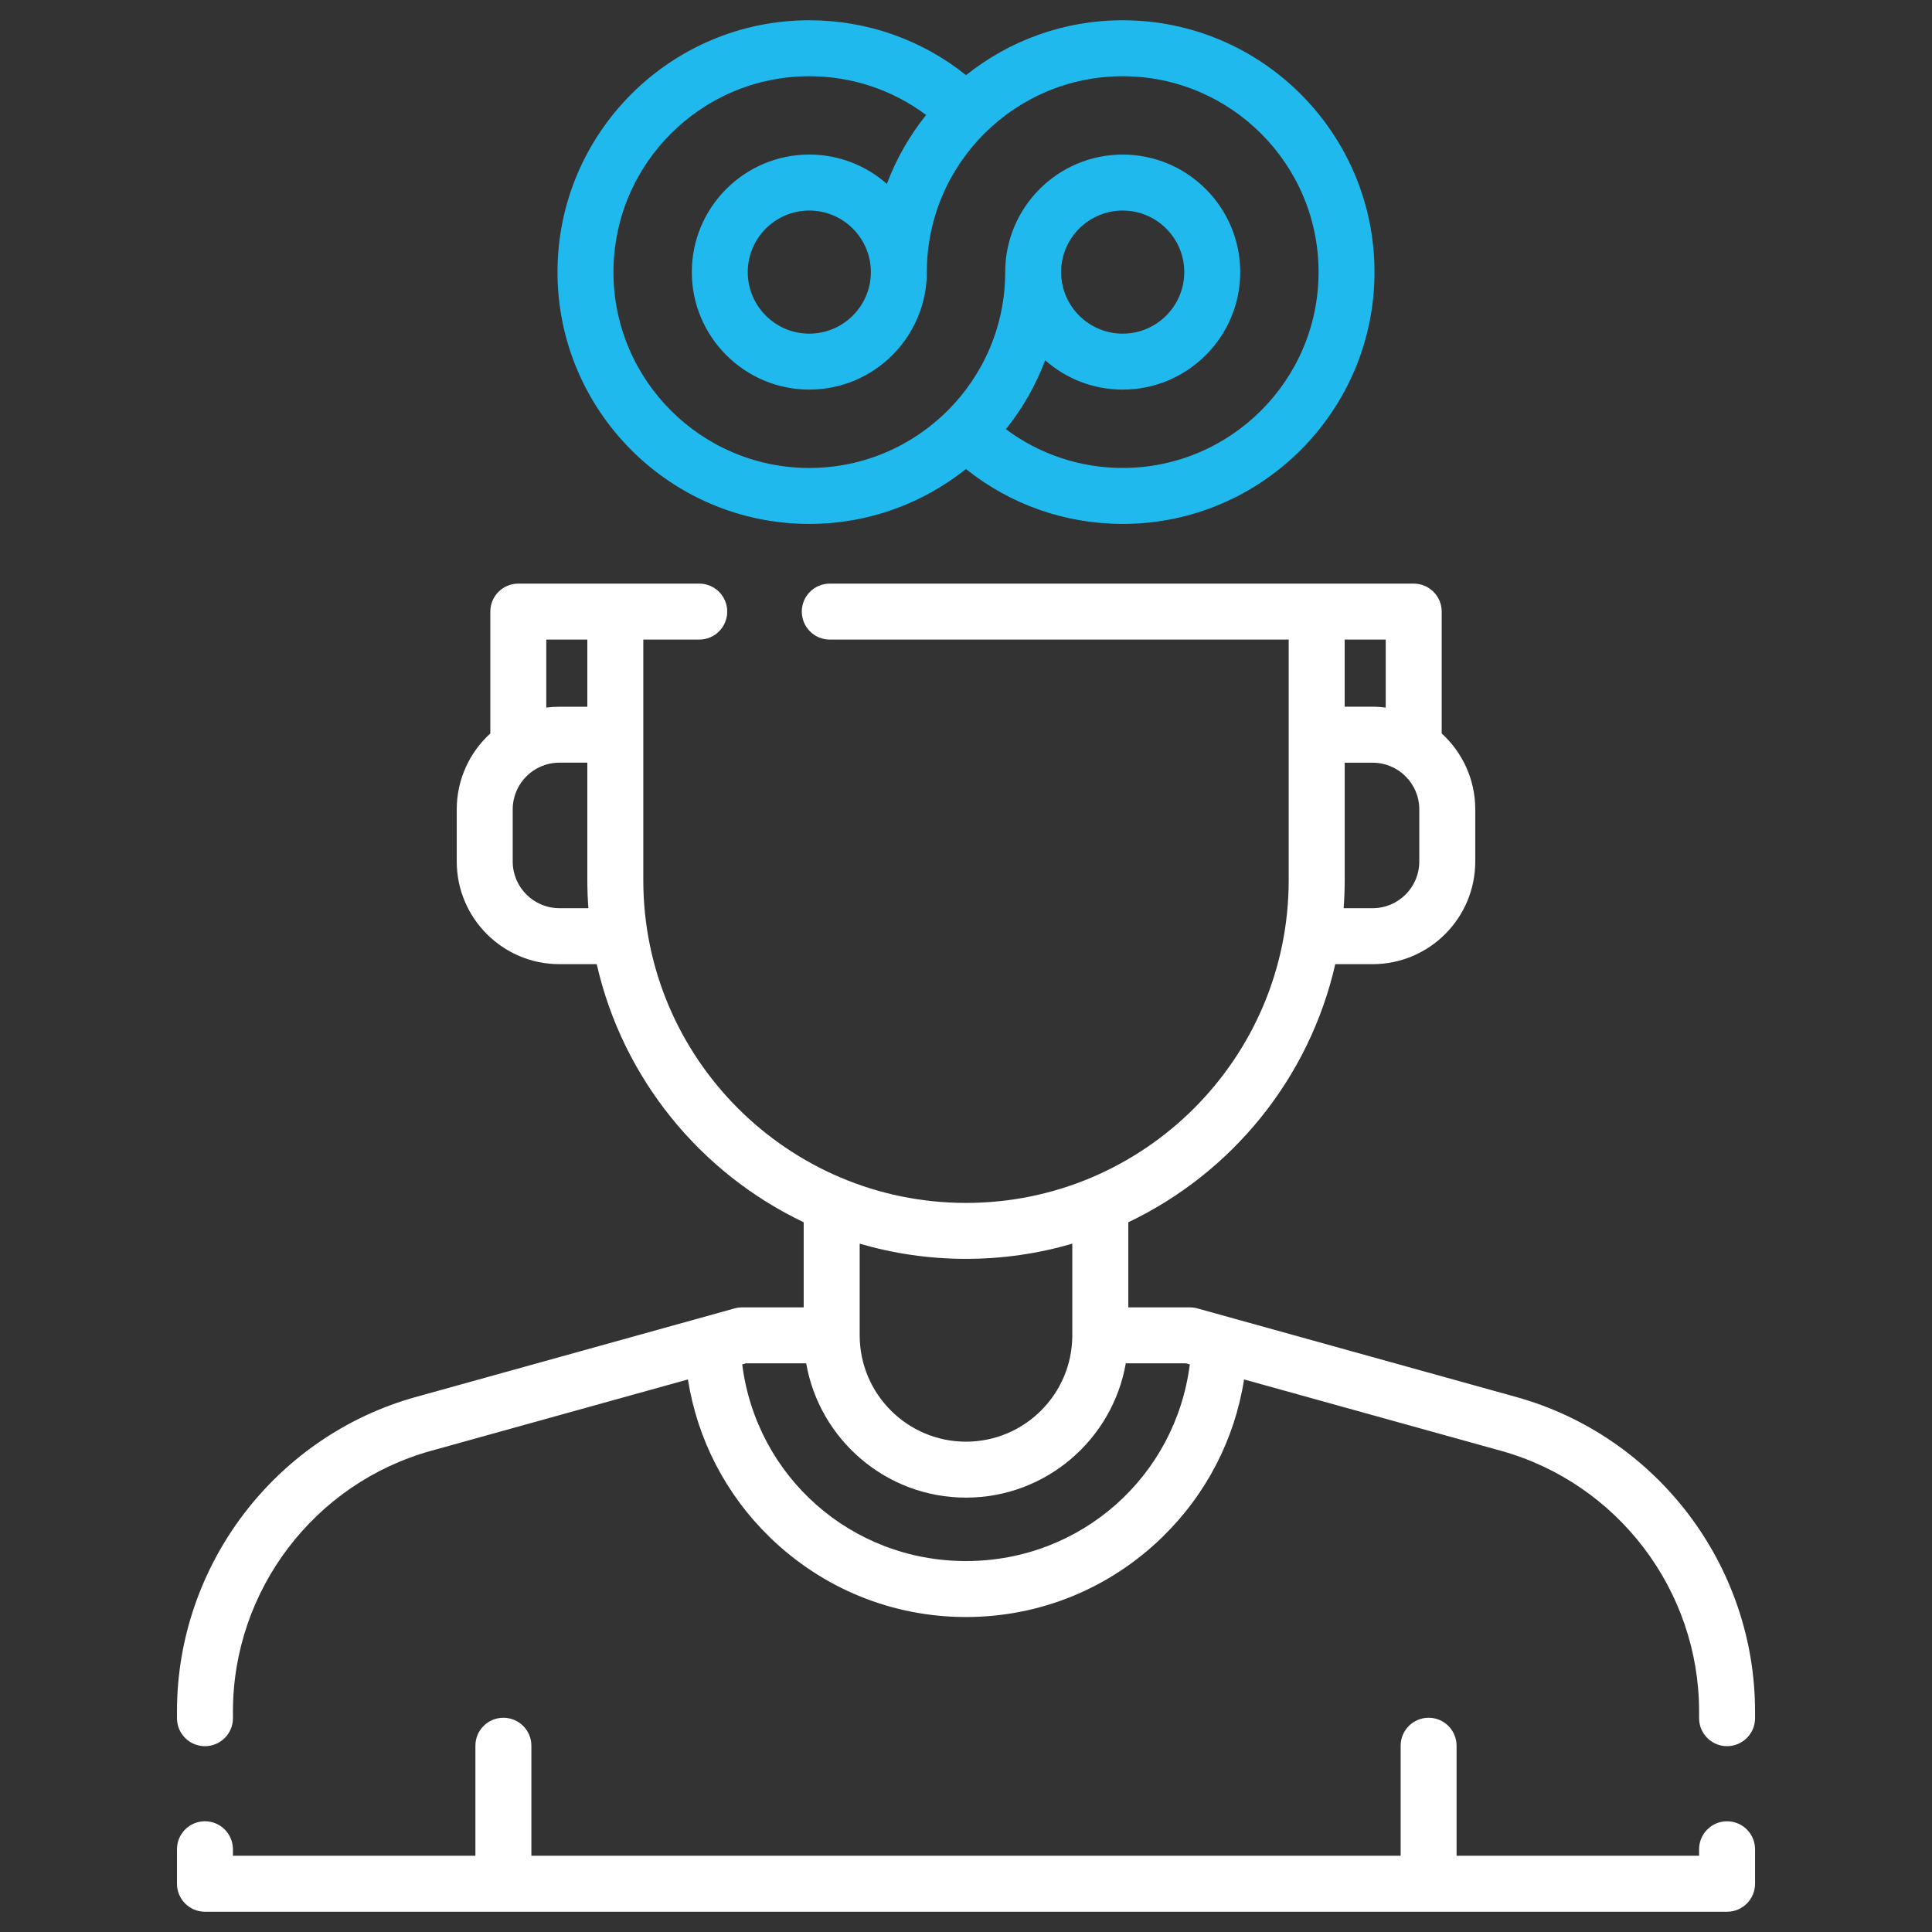
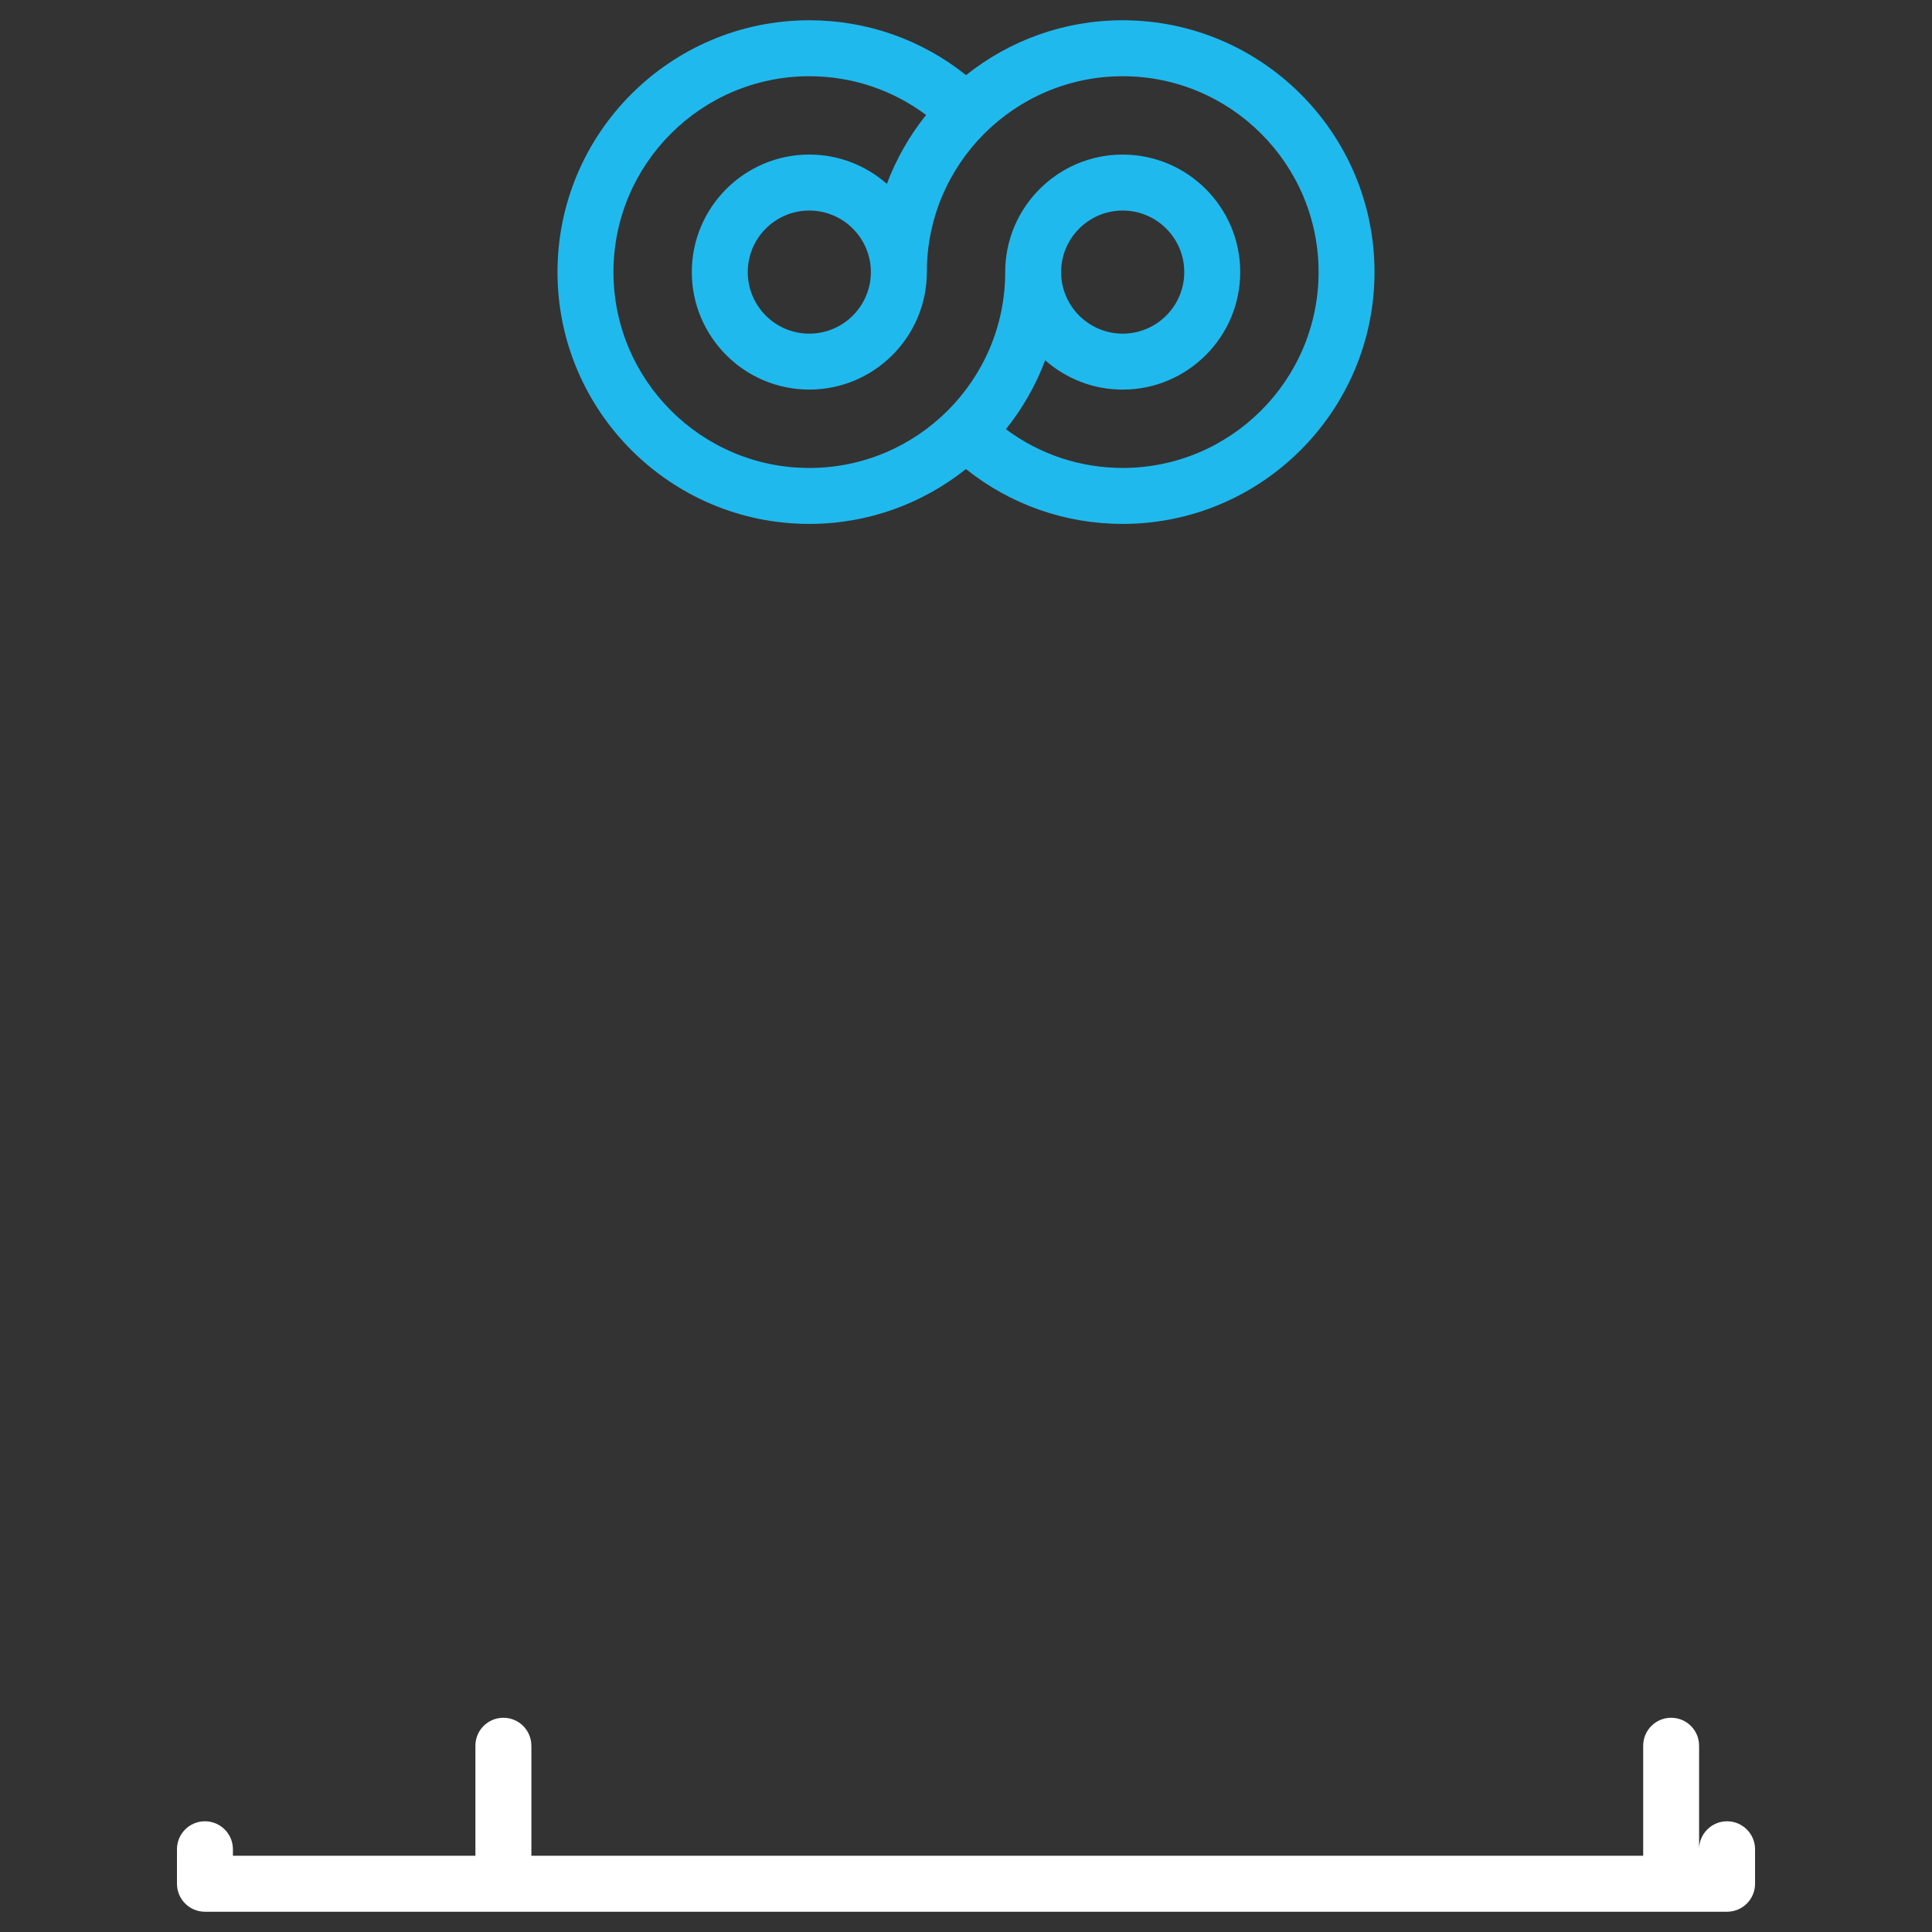
<svg xmlns="http://www.w3.org/2000/svg" id="Layer_1" x="0px" y="0px" width="100px" height="100px" viewBox="0 0 100 100" xml:space="preserve">
  <rect x="0" y="0" width="100" height="100" fill="#333333" stroke="none" />
  <g>
-     <path fill="#FFFFFF" d="M78.468,72.305l-16.493-4.583c-0.126-0.034-0.259-0.053-0.387-0.053h-3.187v-4.405   c5.349-2.548,9.37-7.45,10.712-13.359h1.935c2.929,0,5.311-2.383,5.311-5.311V41.89c0-1.554-0.671-2.954-1.737-3.926v-6.308   c0-0.8-0.647-1.448-1.449-1.448H42.949c-0.8,0-1.448,0.648-1.448,1.448c0,0.799,0.648,1.449,1.448,1.449h23.754V45.56   c0,9.209-7.492,16.703-16.703,16.703c-9.21,0-16.703-7.494-16.703-16.703V33.105h2.896c0.799,0,1.448-0.649,1.448-1.449   c0-0.8-0.649-1.448-1.448-1.448h-9.366c-0.799,0-1.448,0.648-1.448,1.448v6.308c-1.066,0.972-1.738,2.372-1.738,3.926v2.704   c0,2.928,2.383,5.311,5.311,5.311h1.935c1.342,5.909,5.362,10.812,10.712,13.359v4.405h-3.186c-0.131,0-0.262,0.019-0.388,0.053   l-16.492,4.583C14.248,74.327,9.16,81.021,9.16,88.583v0.352c0,0.8,0.648,1.447,1.448,1.447s1.449-0.647,1.449-1.447v-0.352   c0-6.266,4.215-11.813,10.253-13.488L35.607,71.4c0.488,3.099,1.958,5.952,4.247,8.176c2.738,2.657,6.339,4.121,10.146,4.121   c3.808,0,7.409-1.464,10.146-4.121c2.289-2.224,3.76-5.077,4.247-8.176l13.299,3.694c6.037,1.676,10.253,7.223,10.253,13.488v0.352   c0,0.8,0.649,1.447,1.447,1.447c0.801,0,1.449-0.647,1.449-1.447v-0.352C90.841,81.021,85.752,74.325,78.468,72.305z    M73.462,44.594c0,1.33-1.082,2.414-2.414,2.414h-1.501c0.035-0.479,0.055-0.962,0.055-1.448v-6.083h1.446   c1.332,0,2.414,1.083,2.414,2.414V44.594z M71.724,36.624c-0.222-0.028-0.446-0.045-0.676-0.045H69.6v-3.476h2.124V36.624z    M28.276,33.104H30.4v3.476h-1.448c-0.229,0-0.454,0.017-0.676,0.045V33.104z M28.952,47.007c-1.331,0-2.414-1.083-2.414-2.414   V41.89c0-1.33,1.083-2.414,2.414-2.414H30.4v6.083c0,0.486,0.019,0.969,0.054,1.448H28.952z M50,65.158   c1.909,0,3.757-0.275,5.502-0.786v4.744c0,3.035-2.467,5.505-5.502,5.505c-3.034,0-5.503-2.47-5.503-5.505v-4.744   C46.244,64.883,48.09,65.158,50,65.158z M61.584,70.62C60.851,76.411,55.962,80.8,50,80.8s-10.851-4.389-11.583-10.18l0.195-0.054   h3.116c0.688,3.941,4.135,6.951,8.272,6.951c4.138,0,7.584-3.01,8.271-6.951h3.117L61.584,70.62z" />
-     <path fill="#FFFFFF" d="M89.392,94.269c-0.798,0-1.447,0.648-1.447,1.448v0.337H75.392v-5.696c0-0.8-0.647-1.447-1.447-1.447   s-1.447,0.647-1.447,1.447v5.696H27.504v-5.696c0-0.8-0.648-1.447-1.448-1.447c-0.801,0-1.449,0.647-1.449,1.447v5.696H12.056   v-0.337c0-0.8-0.649-1.448-1.449-1.448S9.16,94.917,9.16,95.717v1.786c0,0.8,0.648,1.448,1.448,1.448h78.784   c0.801,0,1.449-0.648,1.449-1.448v-1.786C90.841,94.917,90.192,94.269,89.392,94.269z" />
+     <path fill="#FFFFFF" d="M89.392,94.269c-0.798,0-1.447,0.648-1.447,1.448v0.337v-5.696c0-0.8-0.647-1.447-1.447-1.447   s-1.447,0.647-1.447,1.447v5.696H27.504v-5.696c0-0.8-0.648-1.447-1.448-1.447c-0.801,0-1.449,0.647-1.449,1.447v5.696H12.056   v-0.337c0-0.8-0.649-1.448-1.449-1.448S9.16,94.917,9.16,95.717v1.786c0,0.8,0.648,1.448,1.448,1.448h78.784   c0.801,0,1.449-0.648,1.449-1.448v-1.786C90.841,94.917,90.192,94.269,89.392,94.269z" />
    <path fill="#20B9ED" d="M41.89,27.118c3.062,0,5.88-1.065,8.107-2.84c2.301,1.839,5.137,2.84,8.112,2.84   c7.189,0,13.035-5.848,13.035-13.036c0-7.187-5.846-13.033-13.035-13.033c-3.062,0-5.881,1.063-8.106,2.84   c-2.301-1.839-5.135-2.84-8.113-2.84c-7.187,0-13.034,5.846-13.034,13.033C28.856,21.27,34.703,27.118,41.89,27.118z M41.89,3.946   c2.203,0,4.304,0.705,6.045,2.005c-0.853,1.065-1.544,2.267-2.031,3.566c-1.072-0.943-2.477-1.517-4.014-1.517   c-3.354,0-6.082,2.729-6.082,6.082c0,3.354,2.729,6.083,6.082,6.083c3.355,0,6.083-2.729,6.083-6.083   c0-5.589,4.548-10.136,10.137-10.136c5.591,0,10.139,4.547,10.139,10.136c0,5.59-4.548,10.139-10.139,10.139   c-2.199,0-4.302-0.706-6.044-2.006c0.854-1.066,1.544-2.266,2.033-3.567c1.07,0.945,2.476,1.518,4.011,1.518   c3.354,0,6.084-2.729,6.084-6.083c0-3.353-2.729-6.082-6.084-6.082s-6.081,2.729-6.081,6.082c0,5.59-4.549,10.139-10.139,10.139   c-5.59,0-10.137-4.549-10.137-10.139C31.752,8.493,36.299,3.946,41.89,3.946z M45.076,14.083c0,1.758-1.43,3.187-3.187,3.187   c-1.756,0-3.186-1.428-3.186-3.187c0-1.756,1.429-3.185,3.186-3.185C43.646,10.898,45.076,12.326,45.076,14.083z M54.923,14.083   c0-1.756,1.431-3.185,3.187-3.185c1.758,0,3.187,1.428,3.187,3.185c0,1.758-1.429,3.187-3.187,3.187   C56.354,17.269,54.923,15.841,54.923,14.083z" />
  </g>
</svg>